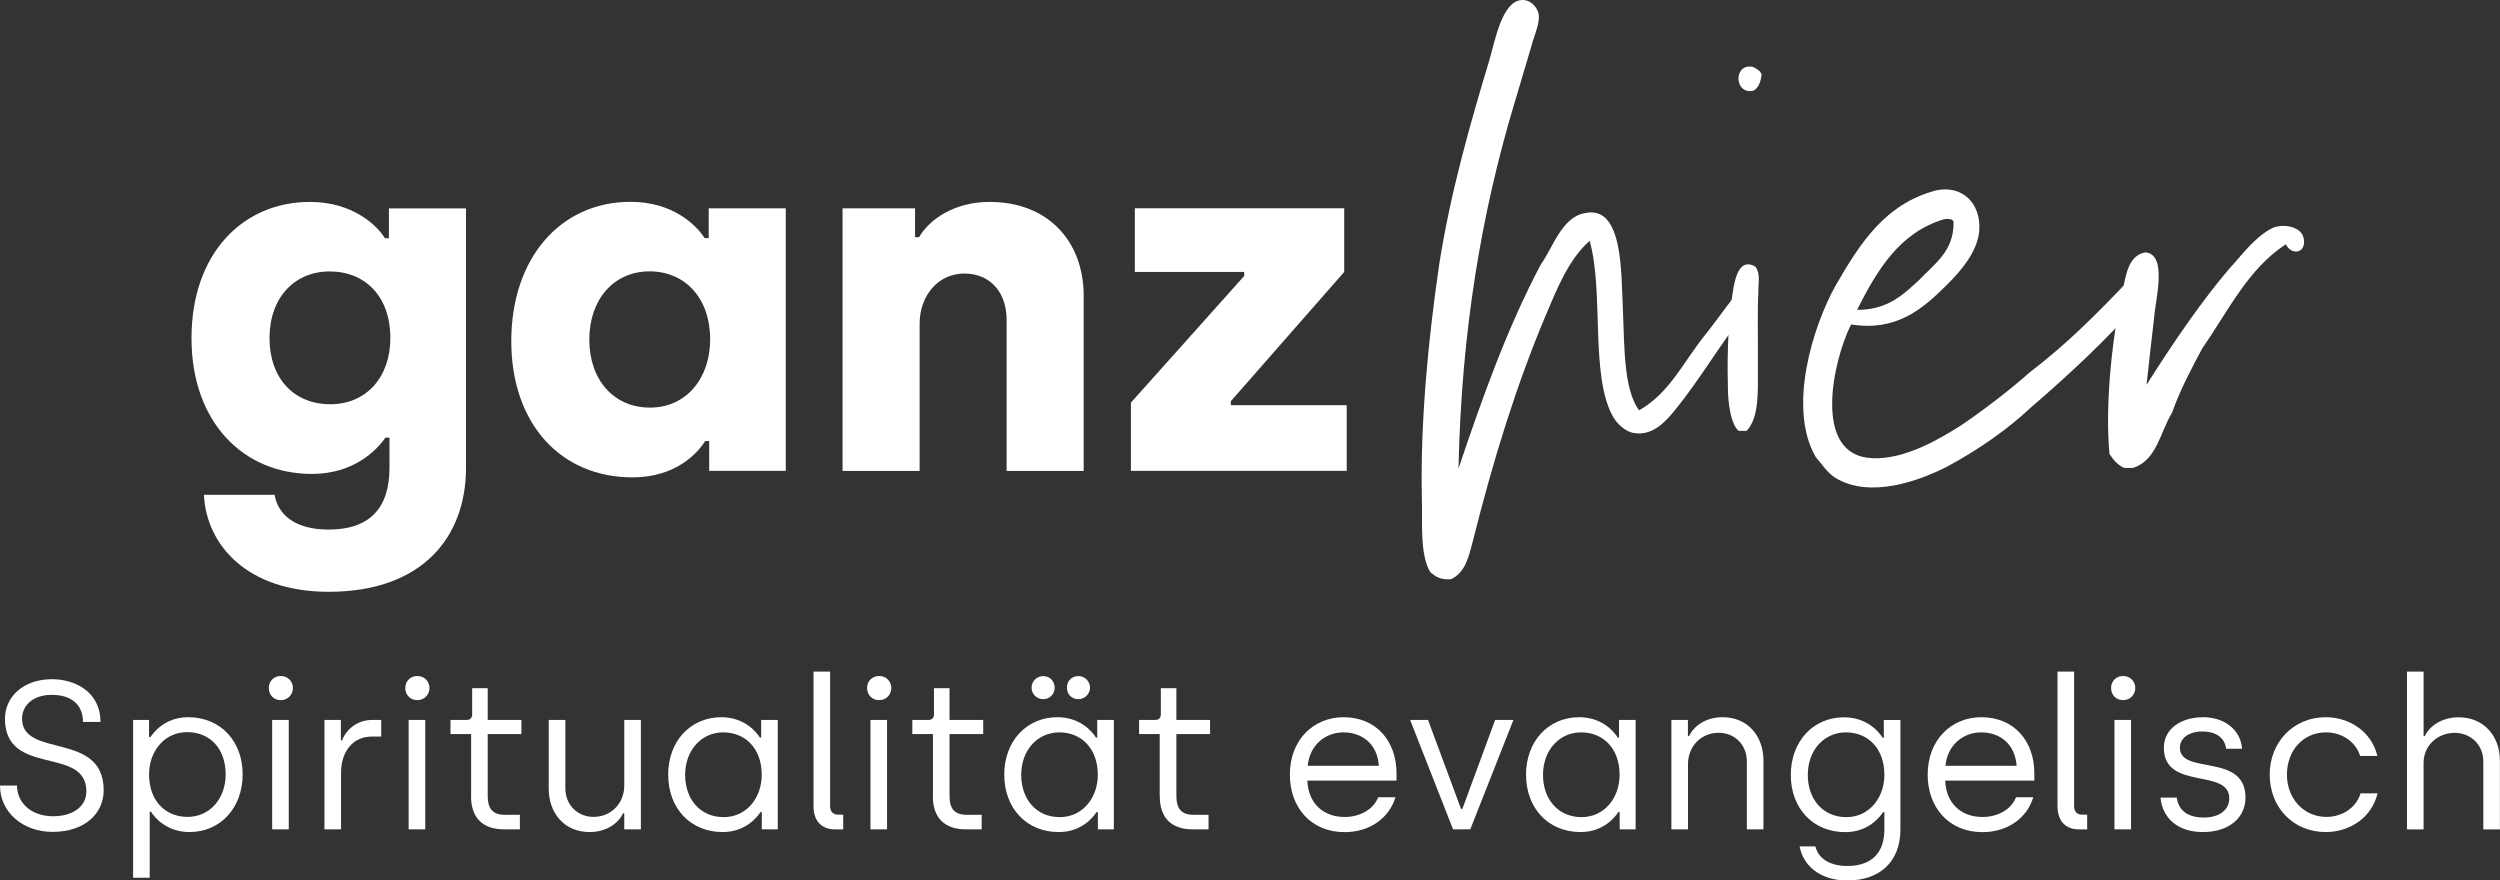
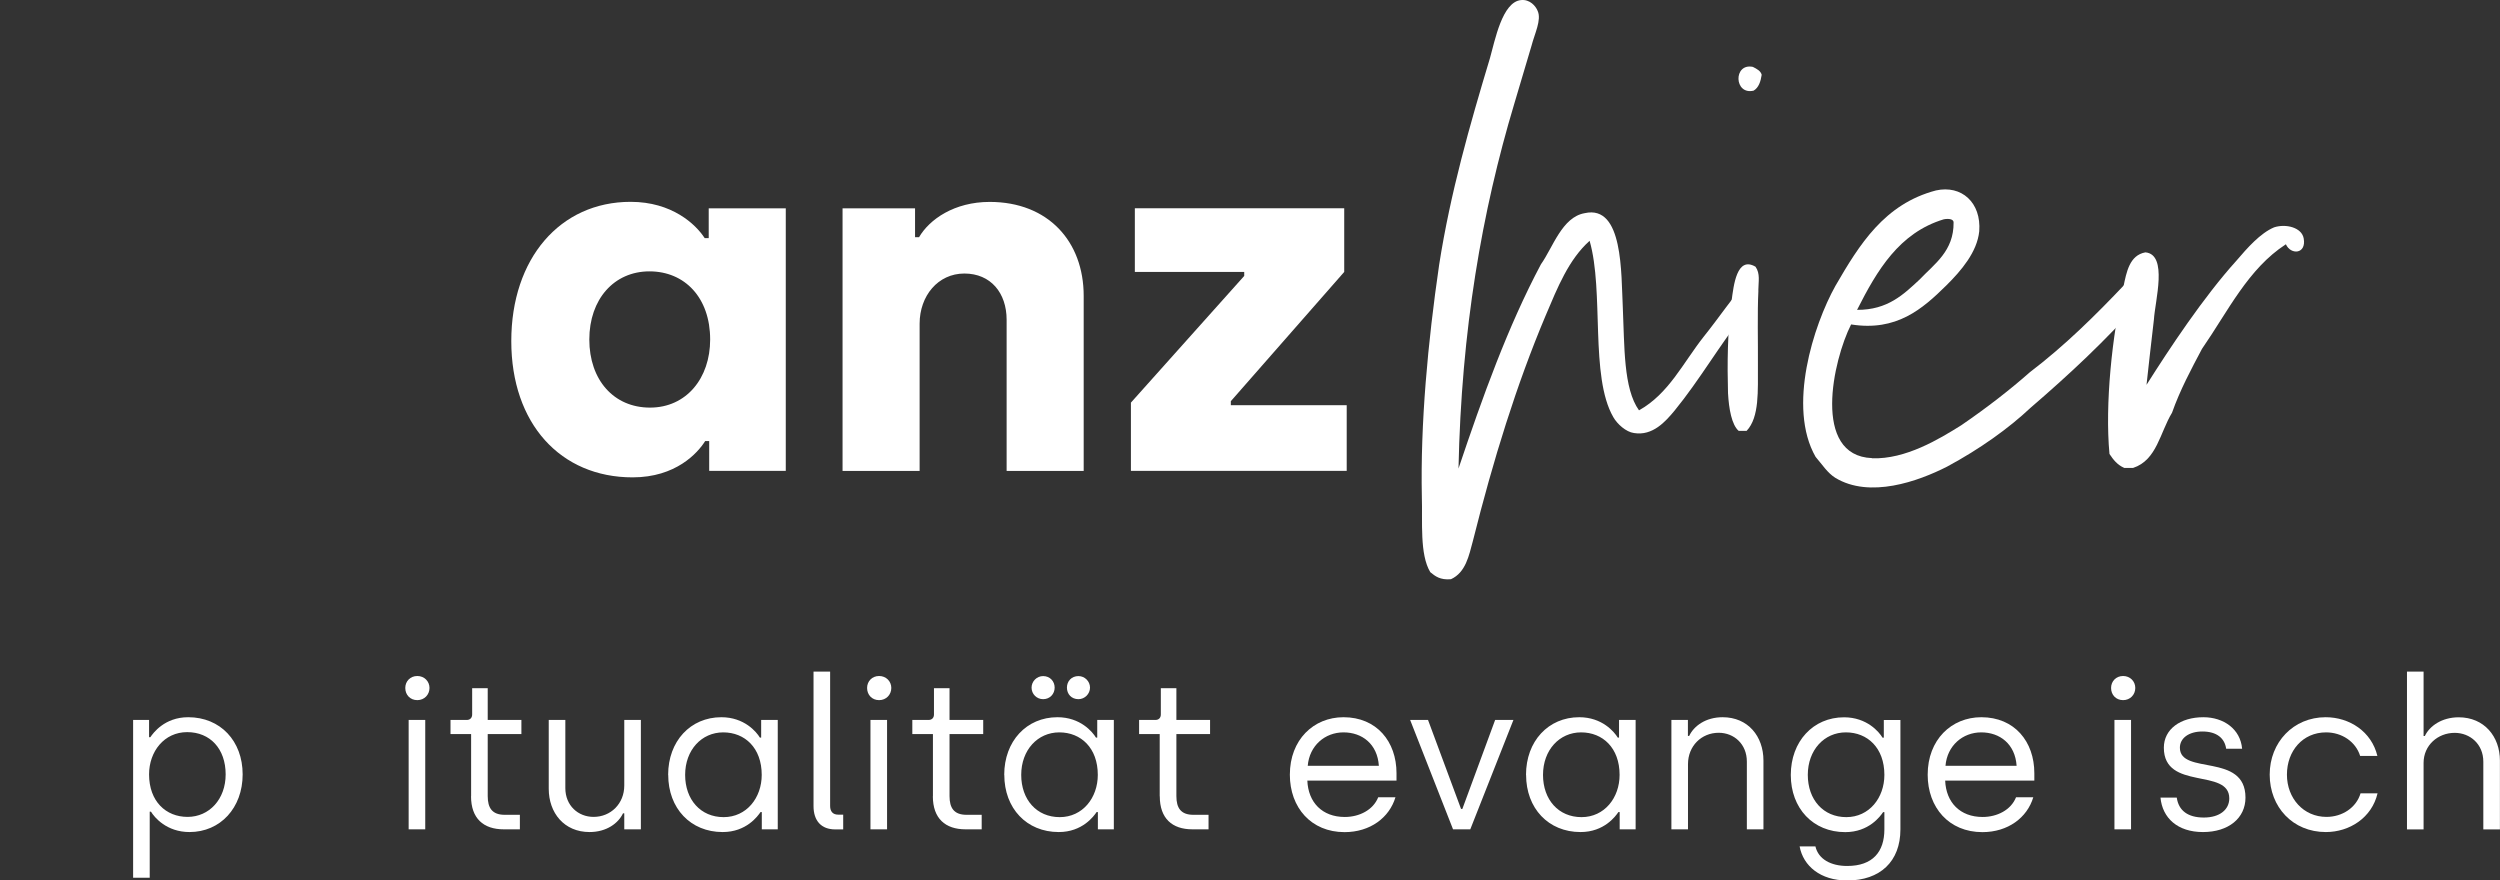
<svg xmlns="http://www.w3.org/2000/svg" id="Ebene_2" viewBox="0 0 311.76 109.79">
  <rect x="0" y="0" width="311.76" height="109.79" fill="#333333" stroke="none" />
  <defs>
    <style>.cls-1{fill:#fff;stroke-width:0px;}</style>
  </defs>
  <g id="Ebene_1-2">
-     <path class="cls-1" d="m0,97.96h2.12c0,2.12,1.73,3.83,4.51,3.83,2.41,0,4.14-1.18,4.14-3.1,0-5.74-10.15-1.73-10.15-9.08,0-2.62,2.18-4.91,5.88-4.91,2.78,0,6.03,1.52,6.03,5.33h-2.18c0-2.1-1.39-3.38-3.88-3.38s-3.72,1.44-3.72,2.96c0,5.01,10.18,1.52,10.18,8.94,0,2.89-2.36,5.19-6.37,5.19-3.65,0-6.56-2.39-6.56-5.8Z" />
    <path class="cls-1" d="m16.6,89.78h1.99v2.15h.16c.34-.5,1.76-2.49,4.72-2.49,4.01,0,6.79,2.96,6.79,7.13s-2.78,7.19-6.63,7.19c-2.86,0-4.38-1.84-4.8-2.54h-.16v8.24h-2.07v-19.67Zm11.54,6.79c0-3.2-1.94-5.27-4.8-5.27s-4.75,2.41-4.75,5.27c0,3.36,2.1,5.3,4.8,5.3s4.75-2.2,4.75-5.3Z" />
-     <path class="cls-1" d="m33.52,85.79c0-.84.63-1.49,1.49-1.49s1.52.66,1.52,1.49-.63,1.52-1.52,1.52-1.49-.66-1.49-1.52Zm.42,3.99h2.07v13.64h-2.07v-13.64Z" />
-     <path class="cls-1" d="m40.47,89.78h2.04v2.54h.16c.39-1.15,1.73-2.54,3.72-2.54h1.15v2.07h-1.13c-2.49,0-3.88,1.94-3.88,4.54v7.03h-2.07v-13.64Z" />
    <path class="cls-1" d="m50.54,85.79c0-.84.63-1.49,1.5-1.49s1.52.66,1.52,1.49-.63,1.52-1.52,1.52-1.5-.66-1.5-1.52Zm.42,3.99h2.07v13.64h-2.07v-13.64Z" />
    <path class="cls-1" d="m58.75,99.3v-7.76h-2.57v-1.76h2.04c.37,0,.66-.24.66-.68v-3.28h1.94v3.96h4.2v1.76h-4.2v7.74c0,1.47.55,2.33,2.12,2.33h1.89v1.81h-2.02c-2.52,0-4.07-1.36-4.07-4.12Z" />
    <path class="cls-1" d="m68.43,98.36v-8.58h2.07v8.5c0,2.18,1.6,3.59,3.52,3.59,2.15,0,3.83-1.65,3.83-3.91v-8.18h2.07v13.64h-2.07v-1.99h-.16c-.58,1.23-2.05,2.33-4.17,2.33-3.17,0-5.09-2.39-5.09-5.4Z" />
    <path class="cls-1" d="m83.32,96.63c0-4.2,2.78-7.19,6.64-7.19,2.86,0,4.38,1.84,4.8,2.54h.16v-2.2h2.07v13.64h-1.99v-2.15h-.16c-.34.5-1.76,2.49-4.72,2.49-4.01,0-6.79-2.96-6.79-7.13Zm11.67,0c0-3.36-2.1-5.3-4.8-5.3s-4.75,2.2-4.75,5.3,1.94,5.27,4.8,5.27,4.75-2.41,4.75-5.27Z" />
    <path class="cls-1" d="m101.45,100.51v-16.76h2.07v16.76c0,.68.34,1.08,1,1.08h.63v1.84h-1c-1.71,0-2.7-1.05-2.7-2.91Z" />
    <path class="cls-1" d="m108.13,85.79c0-.84.63-1.49,1.5-1.49s1.52.66,1.52,1.49-.63,1.52-1.52,1.52-1.5-.66-1.5-1.52Zm.42,3.99h2.07v13.64h-2.07v-13.64Z" />
    <path class="cls-1" d="m116.34,99.3v-7.76h-2.57v-1.76h2.04c.37,0,.66-.24.66-.68v-3.28h1.94v3.96h4.2v1.76h-4.2v7.74c0,1.47.55,2.33,2.12,2.33h1.89v1.81h-2.02c-2.52,0-4.07-1.36-4.07-4.12Z" />
    <path class="cls-1" d="m125.23,96.63c0-4.2,2.78-7.19,6.64-7.19,2.86,0,4.38,1.84,4.8,2.54h.16v-2.2h2.07v13.64h-1.99v-2.15h-.16c-.34.5-1.76,2.49-4.72,2.49-4.01,0-6.79-2.96-6.79-7.13Zm11.67,0c0-3.36-2.1-5.3-4.8-5.3s-4.75,2.2-4.75,5.3,1.94,5.27,4.8,5.27,4.75-2.41,4.75-5.27Zm-8.26-10.88c0-.79.66-1.44,1.44-1.44.87,0,1.44.66,1.44,1.44s-.58,1.44-1.44,1.44c-.79,0-1.44-.63-1.44-1.44Zm4.41,0c0-.81.58-1.44,1.44-1.44.79,0,1.44.66,1.44,1.44s-.66,1.44-1.44,1.44c-.87,0-1.44-.63-1.44-1.44Z" />
    <path class="cls-1" d="m144.62,99.3v-7.76h-2.57v-1.76h2.05c.37,0,.66-.24.66-.68v-3.28h1.94v3.96h4.2v1.76h-4.2v7.74c0,1.47.55,2.33,2.12,2.33h1.89v1.81h-2.02c-2.52,0-4.06-1.36-4.06-4.12Z" />
    <path class="cls-1" d="m160.85,96.6c0-4.35,2.96-7.16,6.69-7.16,4.14,0,6.61,3.04,6.61,6.98v.92h-11.12c.11,2.73,1.86,4.54,4.67,4.54,1.81,0,3.54-.87,4.17-2.46h2.15c-.76,2.54-3.15,4.35-6.35,4.35-4.17,0-6.82-3.07-6.82-7.16Zm11.1-1.1c-.18-2.73-2.1-4.17-4.41-4.17s-4.25,1.65-4.46,4.17h8.87Z" />
    <path class="cls-1" d="m175.85,89.78h2.23l4.12,11.1h.16l4.09-11.1h2.28l-5.38,13.64h-2.15l-5.35-13.64Z" />
    <path class="cls-1" d="m190.3,96.63c0-4.2,2.78-7.19,6.64-7.19,2.86,0,4.38,1.84,4.8,2.54h.16v-2.2h2.07v13.64h-1.99v-2.15h-.16c-.34.5-1.76,2.49-4.72,2.49-4.01,0-6.79-2.96-6.79-7.13Zm11.67,0c0-3.36-2.1-5.3-4.8-5.3s-4.75,2.2-4.75,5.3,1.94,5.27,4.8,5.27,4.75-2.41,4.75-5.27Z" />
    <path class="cls-1" d="m208.42,89.78h2.07v1.99h.16c.58-1.23,2.05-2.33,4.17-2.33,3.17,0,5.09,2.39,5.09,5.4v8.58h-2.07v-8.45c0-2.18-1.6-3.59-3.51-3.59-2.15,0-3.83,1.65-3.83,3.91v8.13h-2.07v-13.64Z" />
    <path class="cls-1" d="m224.42,105.55h1.97c.37,1.6,1.94,2.44,3.96,2.44,3.2,0,4.64-1.78,4.64-4.56v-2.15h-.16c-.34.5-1.76,2.49-4.72,2.49-4.01,0-6.79-2.96-6.79-7.13s2.78-7.19,6.64-7.19c2.86,0,4.38,1.84,4.8,2.54h.16v-2.2h2.07v13.64c0,4.01-2.54,6.37-6.64,6.37-3.33,0-5.48-1.81-5.93-4.25Zm10.57-8.92c0-3.36-2.1-5.3-4.8-5.3s-4.75,2.2-4.75,5.3,1.94,5.27,4.8,5.27,4.75-2.41,4.75-5.27Z" />
    <path class="cls-1" d="m240.39,96.6c0-4.35,2.96-7.16,6.69-7.16,4.14,0,6.61,3.04,6.61,6.98v.92h-11.12c.11,2.73,1.86,4.54,4.67,4.54,1.81,0,3.54-.87,4.17-2.46h2.15c-.76,2.54-3.15,4.35-6.35,4.35-4.17,0-6.82-3.07-6.82-7.16Zm11.09-1.1c-.18-2.73-2.1-4.17-4.41-4.17s-4.25,1.65-4.46,4.17h8.87Z" />
-     <path class="cls-1" d="m256.58,100.51v-16.76h2.07v16.76c0,.68.34,1.08,1,1.08h.63v1.84h-1c-1.71,0-2.7-1.05-2.7-2.91Z" />
    <path class="cls-1" d="m263.26,85.79c0-.84.63-1.49,1.5-1.49s1.52.66,1.52,1.49-.63,1.52-1.52,1.52-1.5-.66-1.5-1.52Zm.42,3.99h2.07v13.64h-2.07v-13.64Z" />
    <path class="cls-1" d="m269.43,99.46h2.02c.23,1.63,1.39,2.49,3.38,2.49s3.17-1,3.17-2.39c0-3.83-8.16-.92-8.16-6.32,0-2.31,2.07-3.8,4.93-3.8,2.52,0,4.62,1.47,4.83,3.93h-1.99c-.18-1.29-1.15-2.15-2.96-2.15-1.71,0-2.81.84-2.81,2.02,0,3.46,8.18.58,8.18,6.22,0,2.57-2.12,4.3-5.3,4.3s-5.06-1.76-5.3-4.3Z" />
    <path class="cls-1" d="m283.04,96.6c0-4.04,2.96-7.16,6.98-7.16,2.96,0,5.72,1.78,6.45,4.83h-2.15c-.55-1.78-2.28-2.94-4.25-2.94-2.91,0-4.88,2.31-4.88,5.27s2.07,5.27,4.93,5.27c1.97,0,3.72-1.15,4.25-2.94h2.12c-.71,3.04-3.49,4.83-6.45,4.83-4.12,0-7-3.12-7-7.16Z" />
    <path class="cls-1" d="m300.16,83.75h2.07v8.03h.16c.58-1.23,2.1-2.33,4.22-2.33,3.17,0,5.14,2.39,5.14,5.4v8.58h-2.07v-8.45c0-2.18-1.65-3.59-3.57-3.59-2.1,0-3.88,1.55-3.88,3.75v8.29h-2.07v-19.67Z" />
-     <path class="cls-1" d="m25.43,61.7h8.81c.43,2.48,2.54,4.34,6.76,4.34,5.02,0,7.57-2.6,7.57-7.69v-3.78h-.5c-1.12,1.61-3.97,4.53-9.18,4.53-8.5,0-15.01-6.39-15.01-16.93s6.39-16.99,14.76-16.99c5.33,0,8.37,2.91,9.36,4.53h.5v-3.72h9.61v32.37c0,8.56-5.39,15.44-17.12,15.44-10.17,0-15.25-5.83-15.56-12.09Zm23.25-19.54c0-5.21-3.16-8.31-7.57-8.31s-7.5,3.29-7.5,8.31,3.04,8.25,7.57,8.25,7.5-3.41,7.5-8.25Z" />
    <path class="cls-1" d="m63.76,42.53c0-10.29,6.08-17.36,14.88-17.36,5.15,0,8.12,2.79,9.24,4.53h.5v-3.72h9.61v32.74h-9.55v-3.72h-.5c-.93,1.49-3.66,4.53-9.05,4.53-8.99,0-15.13-6.7-15.13-16.99Zm24.8-.19c0-5.21-3.16-8.5-7.57-8.5s-7.5,3.47-7.5,8.5,3.04,8.49,7.57,8.49,7.5-3.66,7.5-8.49Z" />
    <path class="cls-1" d="m105.06,25.98h9.05v3.6h.5c1.3-2.23,4.4-4.4,8.81-4.4,7.26,0,11.72,4.9,11.72,11.72v21.83h-9.61v-18.85c0-3.35-1.98-5.77-5.27-5.77s-5.58,2.79-5.58,6.26v18.36h-9.61V25.98Z" />
    <path class="cls-1" d="m141.02,50.22l14.14-15.81v-.5h-13.64v-7.94h26.11v7.94l-14.14,16.12v.5h14.45v8.19h-26.91v-8.5Z" />
    <path class="cls-1" d="m188.83,12.96c-4.03,13.42-6.59,28.21-6.95,45.47,3.02-8.99,6.16-17.72,10.28-25.47,1.49-2.09,2.63-5.9,5.47-6.38,4.82-1.08,4.52,7.55,4.74,11.75.22,4.81.06,10.12,2.02,12.84,3.71-2.07,5.47-5.89,8.08-9.2,1.87-2.33,3.61-4.91,5.6-7.24.62-.49-.09-.66.89.33.61,1.36.07.79-.31,1.65-.75.86-.61,1.72-1.23,2.58-2.86,3.56-5.48,8.11-8.59,11.91-1.12,1.35-2.73,3.19-5.07,2.8-.99-.13-2.09-1.12-2.58-1.99-2.93-5.08-1.13-15.67-2.95-21.98-2.6,2.33-3.98,5.77-5.49,9.34-3.63,8.61-6.53,17.97-9.06,28.07-.5,1.85-.89,3.94-2.74,4.79-1.36.12-1.97-.38-2.58-.88-1.34-2.23-.95-6.3-1.05-9.38-.19-9.13.74-19.24,2.16-28.97,1.41-9,3.81-17.37,6.33-25.74.63-2.22,1.53-7.02,3.87-7.25,1.11-.12,1.85.75,2.09,1.37.49,1.11-.39,2.83-.77,4.31" />
    <path class="cls-1" d="m219.28,36.22c-.14,2.84-.04,6.29-.06,9.38s.21,6.42-1.41,8.13c-.37,0-.62,0-.99,0-.86-.74-1.22-2.72-1.33-4.7-.1-3.58-.07-7.77.44-11.47.26-1.97.65-5.67,2.99-4.3.61.87.36,1.85.35,2.96Zm-.58-24.92c-2.47.6-2.57-3.47-.11-2.96.49.25.98.5,1.1.99-.13.86-.38,1.6-1,1.97Z" />
    <path class="cls-1" d="m233.45,57.15c4.19.15,8.4-2.41,11.13-4.12,3.22-2.2,6.2-4.53,8.55-6.61,4.34-3.3,8.19-7.1,11.91-11.03,1.12-.73,1.05-4.24,2.77-3.36,1.11.5,1.18,2.4.68,3.01-.38.98-1.12,1.72-1.74,2.7-4.1,4.66-8.69,8.95-13.53,13.11-2.73,2.57-6.32,5.14-10.41,7.34-3.59,1.83-9.65,4.01-13.95,1.39-.98-.62-1.59-1.61-2.45-2.61-3.54-6.19-.27-16.41,2.48-21.33,2.99-5.16,6.11-10.2,12.53-11.89,3.2-.71,5.67,1.52,5.4,5.09-.26,2.59-2.25,4.92-4.11,6.76-2.98,2.94-6.21,5.76-11.87,4.86-2.25,4.43-4.92,16.38,2.61,16.67Zm-1.86-18.51c3.82.02,5.81-1.94,7.79-3.78,1.86-1.96,4.28-3.55,4.24-7.13,0-.41-.61-.5-1.23-.38-5.56,1.69-8.31,6.36-10.8,11.28Z" />
    <path class="cls-1" d="m274.61,43.48c-1.37,2.58-2.75,5.16-3.75,7.99-1.5,2.46-1.89,5.91-4.85,6.88-.37,0-.74,0-1.11,0-.86-.38-1.35-1-1.84-1.74-.58-6.17.34-14.92,1.74-20.84.38-1.85.76-3.94,2.74-4.3,2.84.26,1.2,6.05,1.06,8.39-.39,3.21-.65,5.79-.92,8.13,2.87-4.54,7.1-10.93,11.2-15.47,1.37-1.6,2.98-3.44,4.71-4.17,1.48-.48,3.45.02,3.69,1.38.36,1.98-1.62,2.09-2.22.73-4.71,3.05-7.21,8.34-10.44,13.01Z" />
  </g>
</svg>